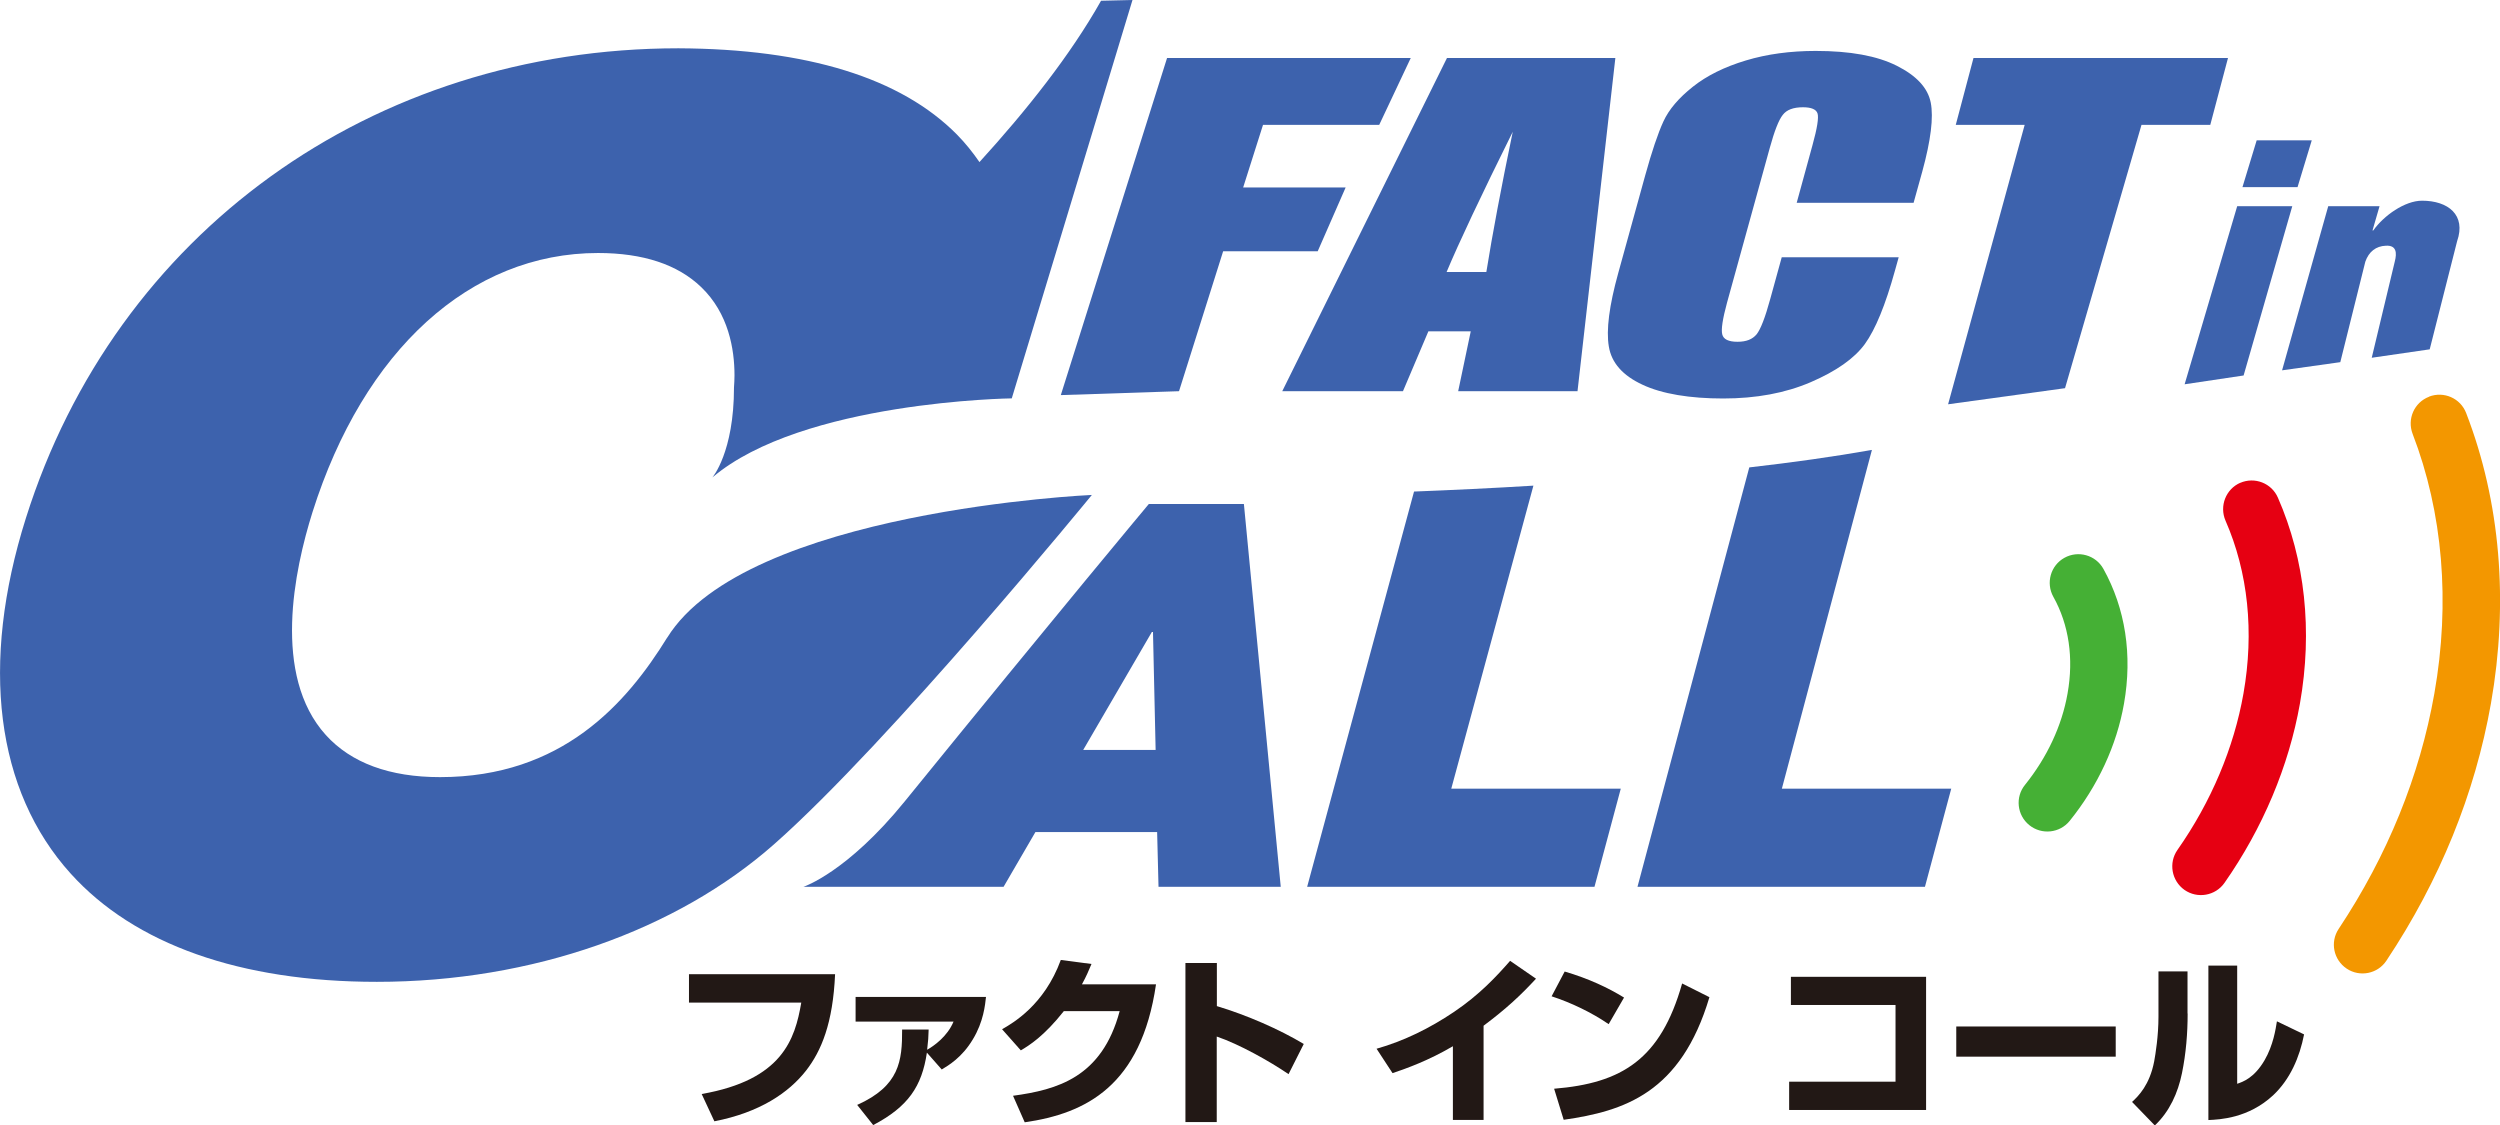
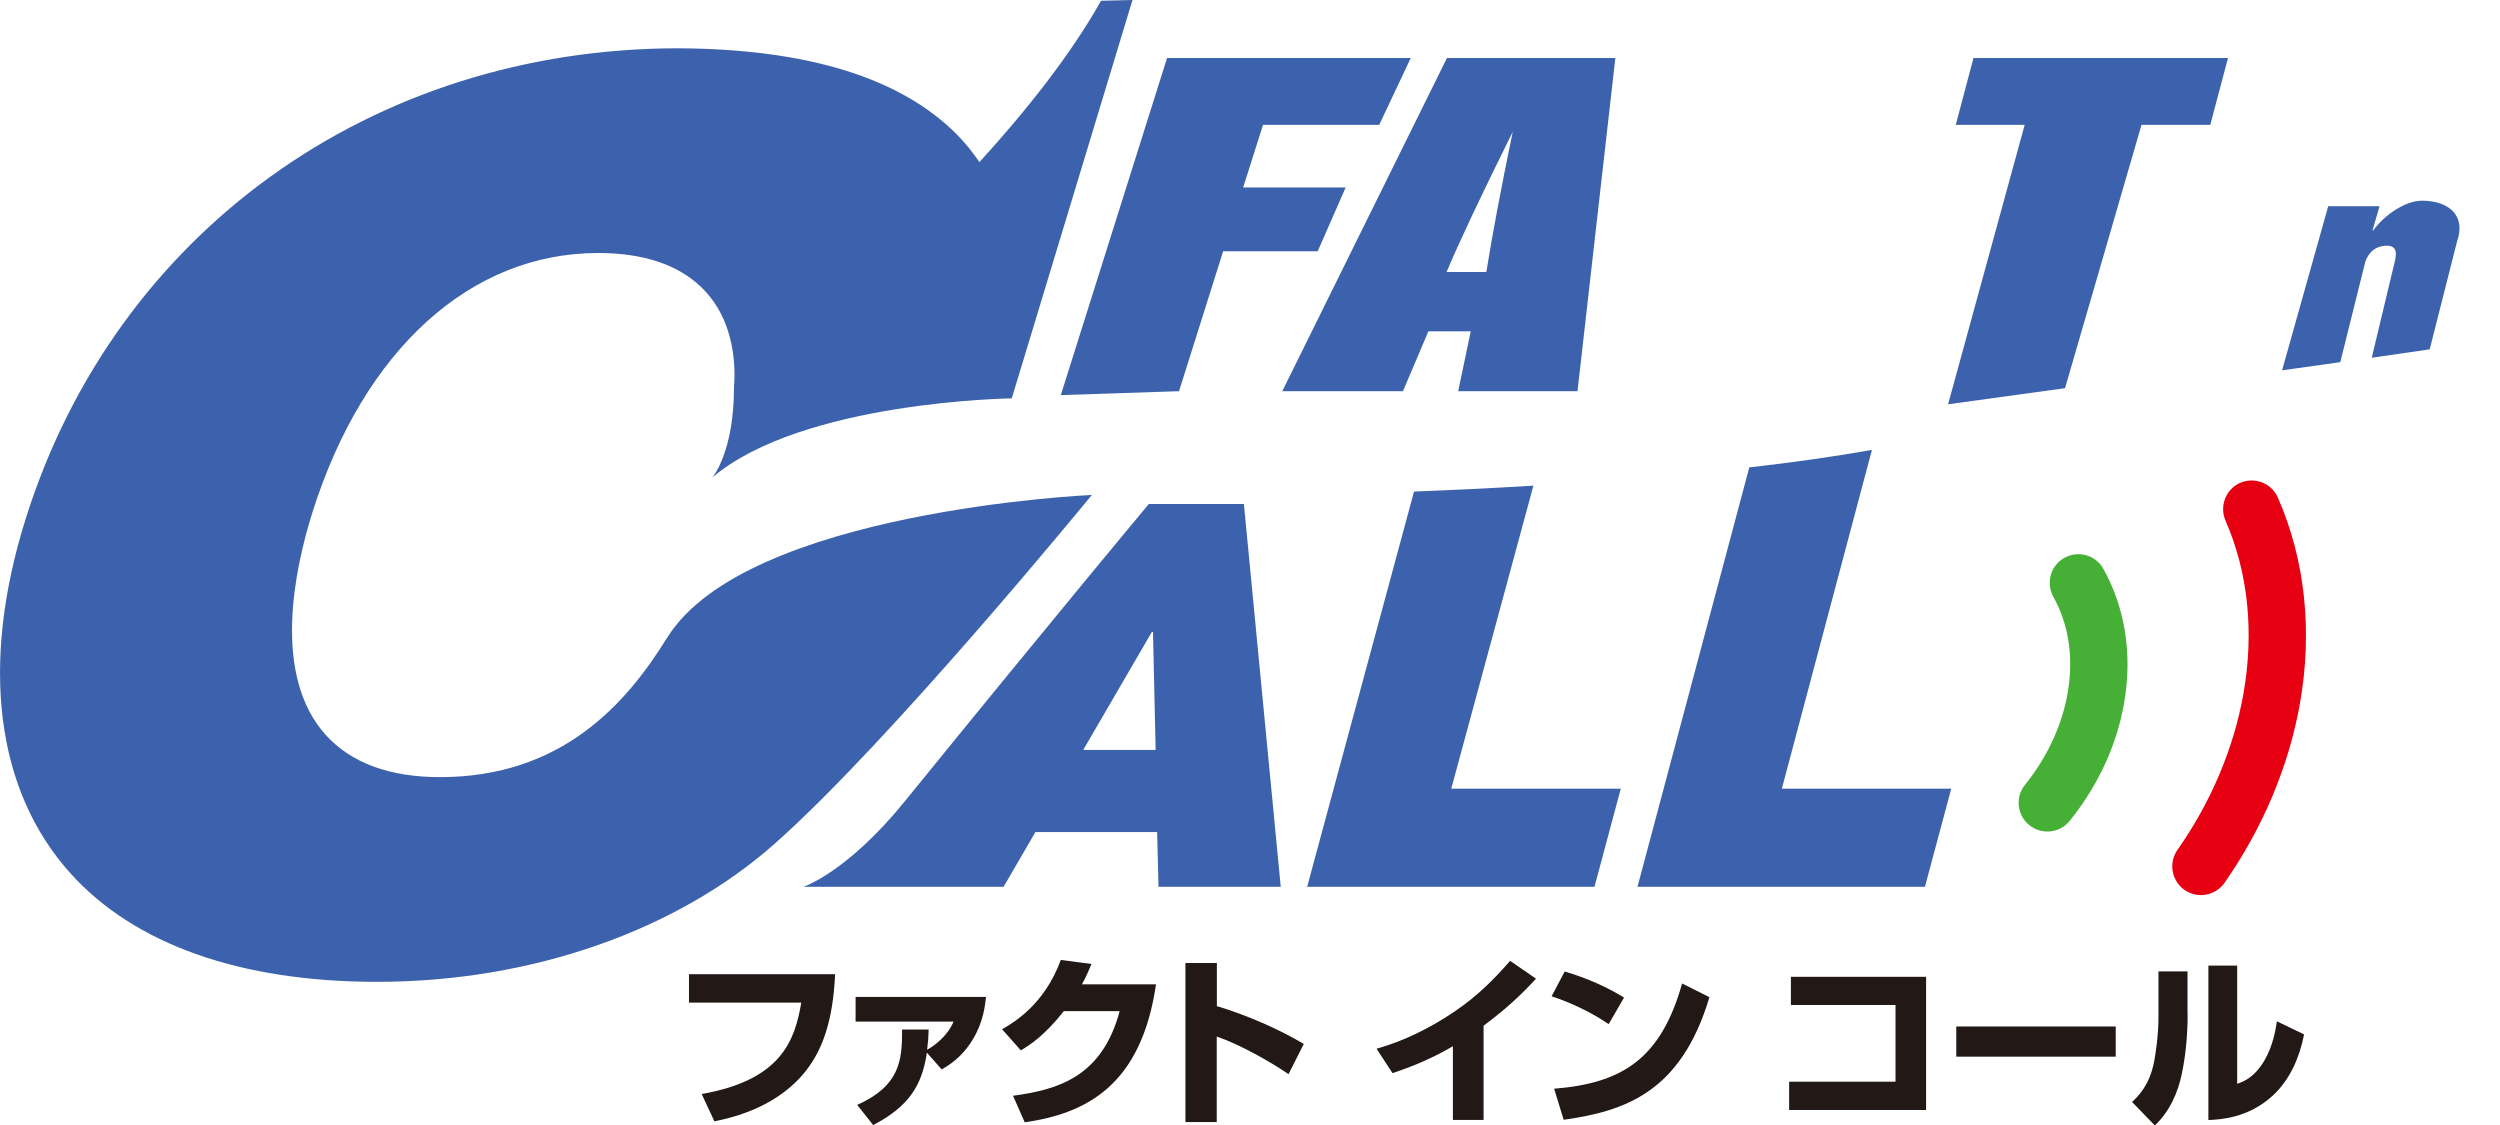
<svg xmlns="http://www.w3.org/2000/svg" id="_レイヤー_2" viewBox="0 0 198.81 89.5">
  <defs>
    <style>.cls-1{fill:#e60012;}.cls-2{fill:#f39700;}.cls-3{fill:#3d62ad;}.cls-4{fill:#221815;}.cls-5{fill:#45b035;}</style>
  </defs>
  <g id="_レイヤー_1-2">
    <path class="cls-4" d="M66.41,77.46c-.17,3.91-1.09,6.11-2.31,7.68-1.37,1.75-3.68,3.33-7.29,4.03l-1.01-2.17c6.4-1.12,7.42-4.33,7.92-7.27h-8.93v-2.26h11.62Z" />
    <path class="cls-4" d="M68.16,87.87c3.38-1.51,3.59-3.51,3.58-6h2.11c-.01.56-.04.93-.12,1.61.52-.29,1.61-1.05,2.1-2.24h-7.79v-1.96h10.37c-.07.62-.19,1.97-1.05,3.38-.86,1.44-1.94,2.07-2.47,2.39l-1.18-1.34c-.4,2.69-1.49,4.3-4.27,5.76l-1.28-1.61Z" />
    <path class="cls-4" d="M91.93,78.28c-1.18,8.08-5.58,10.27-10.44,10.97l-.93-2.11c3.51-.48,7.07-1.45,8.48-6.73h-4.44c-1.58,2-2.76,2.73-3.42,3.12l-1.49-1.68c.83-.48,3.35-1.9,4.67-5.51l2.44.32c-.22.52-.39.94-.76,1.62h5.9Z" />
    <path class="cls-4" d="M96.77,76.57v3.44c2.37.71,4.96,1.84,6.91,3.01l-1.21,2.4c-1.49-1.02-3.94-2.39-5.71-2.99v6.8h-2.49v-12.65h2.49Z" />
    <path class="cls-4" d="M117.97,89.06h-2.43v-5.86c-1.94,1.14-3.67,1.76-4.8,2.14l-1.27-1.94c2.19-.62,4.24-1.64,6.13-2.91,2.07-1.39,3.44-2.88,4.49-4.08l2.06,1.42c-1.22,1.32-2.33,2.36-4.17,3.74v7.49Z" />
    <path class="cls-4" d="M127.92,81.44c-1.34-.92-2.99-1.71-4.53-2.21l1.04-1.97c1.93.57,3.45,1.29,4.72,2.07l-1.22,2.11ZM123.59,86.58c5.39-.44,8.47-2.33,10.18-8.37l2.17,1.09c-2.27,7.62-6.77,9.06-11.59,9.75l-.76-2.47Z" />
    <polygon class="cls-4" points="153.17 77.68 153.17 88.27 142.28 88.27 142.28 86.02 150.74 86.02 150.74 79.92 142.42 79.92 142.42 77.68 153.17 77.68" />
    <rect class="cls-4" x="155.57" y="81.63" width="12.68" height="2.4" />
    <path class="cls-4" d="M173.97,80.6c0,1.59-.13,3.17-.45,4.74-.32,1.57-.99,3.06-2.16,4.16l-1.81-1.87c.51-.47,1.4-1.35,1.76-3.23.11-.6.34-2.03.34-3.54v-3.61h2.31v3.35ZM177.9,86.19c.47-.16,1.36-.46,2.19-1.88.69-1.19.88-2.47.98-3.09l2.16,1.04c-.36,1.83-1.11,3.57-2.46,4.84-1.97,1.83-4.24,1.93-5.15,1.97v-12.28h2.29v9.4Z" />
    <polygon class="cls-3" points="92.81 4.61 112.19 4.61 109.68 9.93 100.44 9.93 98.86 14.91 107.01 14.91 104.79 19.98 97.27 19.98 93.76 31.11 84.36 31.42 92.81 4.61" />
    <path class="cls-3" d="M128.46,4.61l-3.01,26.5h-9.49l1-4.76h-3.37l-2.02,4.76h-9.6l13.1-26.5h13.39M118.2,21.63c.48-3,1.18-6.71,2.1-11.15-2.53,5.1-4.28,8.81-5.26,11.15h3.17Z" />
-     <path class="cls-3" d="M152.18,16.13h-9.3l1.26-4.6c.37-1.33.5-2.17.4-2.5-.1-.33-.49-.5-1.16-.5-.77,0-1.3.2-1.61.61-.32.4-.66,1.28-1.03,2.62l-3.4,12.31c-.35,1.29-.48,2.13-.38,2.52.09.39.5.59,1.21.59s1.19-.2,1.52-.59c.32-.4.68-1.33,1.08-2.79l.92-3.34h9.3l-.29,1.04c-.76,2.75-1.56,4.7-2.4,5.86-.84,1.15-2.28,2.16-4.3,3.03-2.02.87-4.35,1.3-6.97,1.3s-4.86-.36-6.42-1.1c-1.57-.73-2.46-1.74-2.67-3.04-.22-1.3.03-3.24.75-5.84l2.14-7.75c.53-1.91,1.01-3.34,1.45-4.3.44-.96,1.22-1.87,2.34-2.76,1.12-.89,2.52-1.58,4.21-2.09,1.69-.51,3.55-.76,5.56-.76,2.74,0,4.88.39,6.45,1.18,1.57.79,2.47,1.76,2.7,2.93.23,1.17.01,2.99-.67,5.47l-.7,2.52Z" />
    <polygon class="cls-3" points="177.18 4.61 175.77 9.93 170.3 9.93 164.22 30.87 154.92 32.15 161.01 9.93 155.53 9.93 156.94 4.61 177.18 4.61" />
    <path class="cls-3" d="M53.06,50.7c-3.23,5.23-8.35,11.1-18.07,11.1-4.01,0-7.07-1.13-9.08-3.35-4.29-4.75-2.5-13.14-1.06-17.72,4.08-12.91,12.56-20.61,22.71-20.61,3.57,0,6.33.91,8.2,2.71,2.18,2.09,2.65,4.94,2.65,7.02,0,.34-.02.66-.04.95,0,5.19-1.72,7.17-1.72,7.17,7.15-6.08,23.81-6.29,23.81-6.29L90.06,0l-2.5.06c-2.44,4.33-5.94,8.74-9.67,12.83-.53-.77-1.12-1.51-1.79-2.19-4.46-4.51-11.91-6.81-22.15-6.86C29.58,3.85,9.21,18.51,2.06,41.2c-3.67,11.63-2.4,21.67,3.56,28.27,5.08,5.63,13.5,8.61,24.35,8.61,12.37,0,23.87-4.11,31.62-10.97,9.21-8.14,25.24-27.75,25.24-27.75,0,0-27.5,1.22-33.77,11.35" />
    <path class="cls-3" d="M86.14,59.64l5.46-9.38h.09l.21,9.38h-5.76M71.94,63.74c-4.59,5.65-8.04,6.78-8.04,6.78h15.91l2.53-4.35h9.68l.11,4.35h9.72l-2.93-30.44h-7.56s-7.11,8.5-19.42,23.66" />
    <path class="cls-3" d="M121.95,38.62c-3.25.2-6.44.35-9.5.47l-8.5,31.43h22.85l2.09-7.8h-13.48l6.53-24.09Z" />
    <path class="cls-3" d="M148.86,35.78c-3.05.54-6.34,1-9.75,1.39l-8.89,33.35h22.86l2.09-7.8h-13.47l7.16-26.93Z" />
    <path class="cls-5" d="M164.17,44.36c-1.1.61-1.49,2-.88,3.1,1.24,2.22,1.63,4.88,1.13,7.69-.45,2.57-1.63,5.08-3.38,7.26-.8.98-.64,2.42.34,3.21.98.79,2.42.64,3.21-.34,2.24-2.78,3.74-6.01,4.32-9.33.68-3.86.11-7.56-1.64-10.71-.61-1.1-2-1.49-3.1-.88" />
    <path class="cls-1" d="M178.16,38.39c-1.15.5-1.68,1.85-1.18,3.01,1.8,4.11,2.29,8.86,1.43,13.75-.76,4.32-2.57,8.62-5.25,12.44-.72,1.03-.47,2.45.56,3.18,1.03.72,2.46.47,3.18-.56,3.05-4.36,5.12-9.29,6-14.26,1.02-5.78.41-11.44-1.75-16.37-.5-1.16-1.85-1.68-3-1.18" />
-     <path class="cls-2" d="M193.17,31.55c-1.18.45-1.76,1.77-1.31,2.95,2.41,6.26,3.01,13.39,1.73,20.65-1.16,6.56-3.72,12.86-7.61,18.72-.7,1.05-.41,2.46.64,3.16,1.05.7,2.47.41,3.16-.64,4.25-6.39,7.04-13.27,8.31-20.45,1.42-8.07.75-16.05-1.97-23.09-.45-1.18-1.77-1.76-2.95-1.31" />
-     <path class="cls-3" d="M178.33,14.88l1.13-3.72h4.38l-1.13,3.72h-4.38ZM173.73,30.56l4.18-14.16h4.38l-3.87,13.46-4.69.7Z" />
    <path class="cls-3" d="M189.23,16.4l-.56,1.93h.06c.83-1.18,2.51-2.37,3.88-2.37,2.07,0,3.52,1.13,2.79,3.22l-2.18,8.6-4.61.67,1.83-7.64c.19-.72.13-1.32-.71-1.27-.78.03-1.35.47-1.63,1.27l-1.99,7.99-4.63.65,3.67-13.05h4.08Z" />
  </g>
</svg>